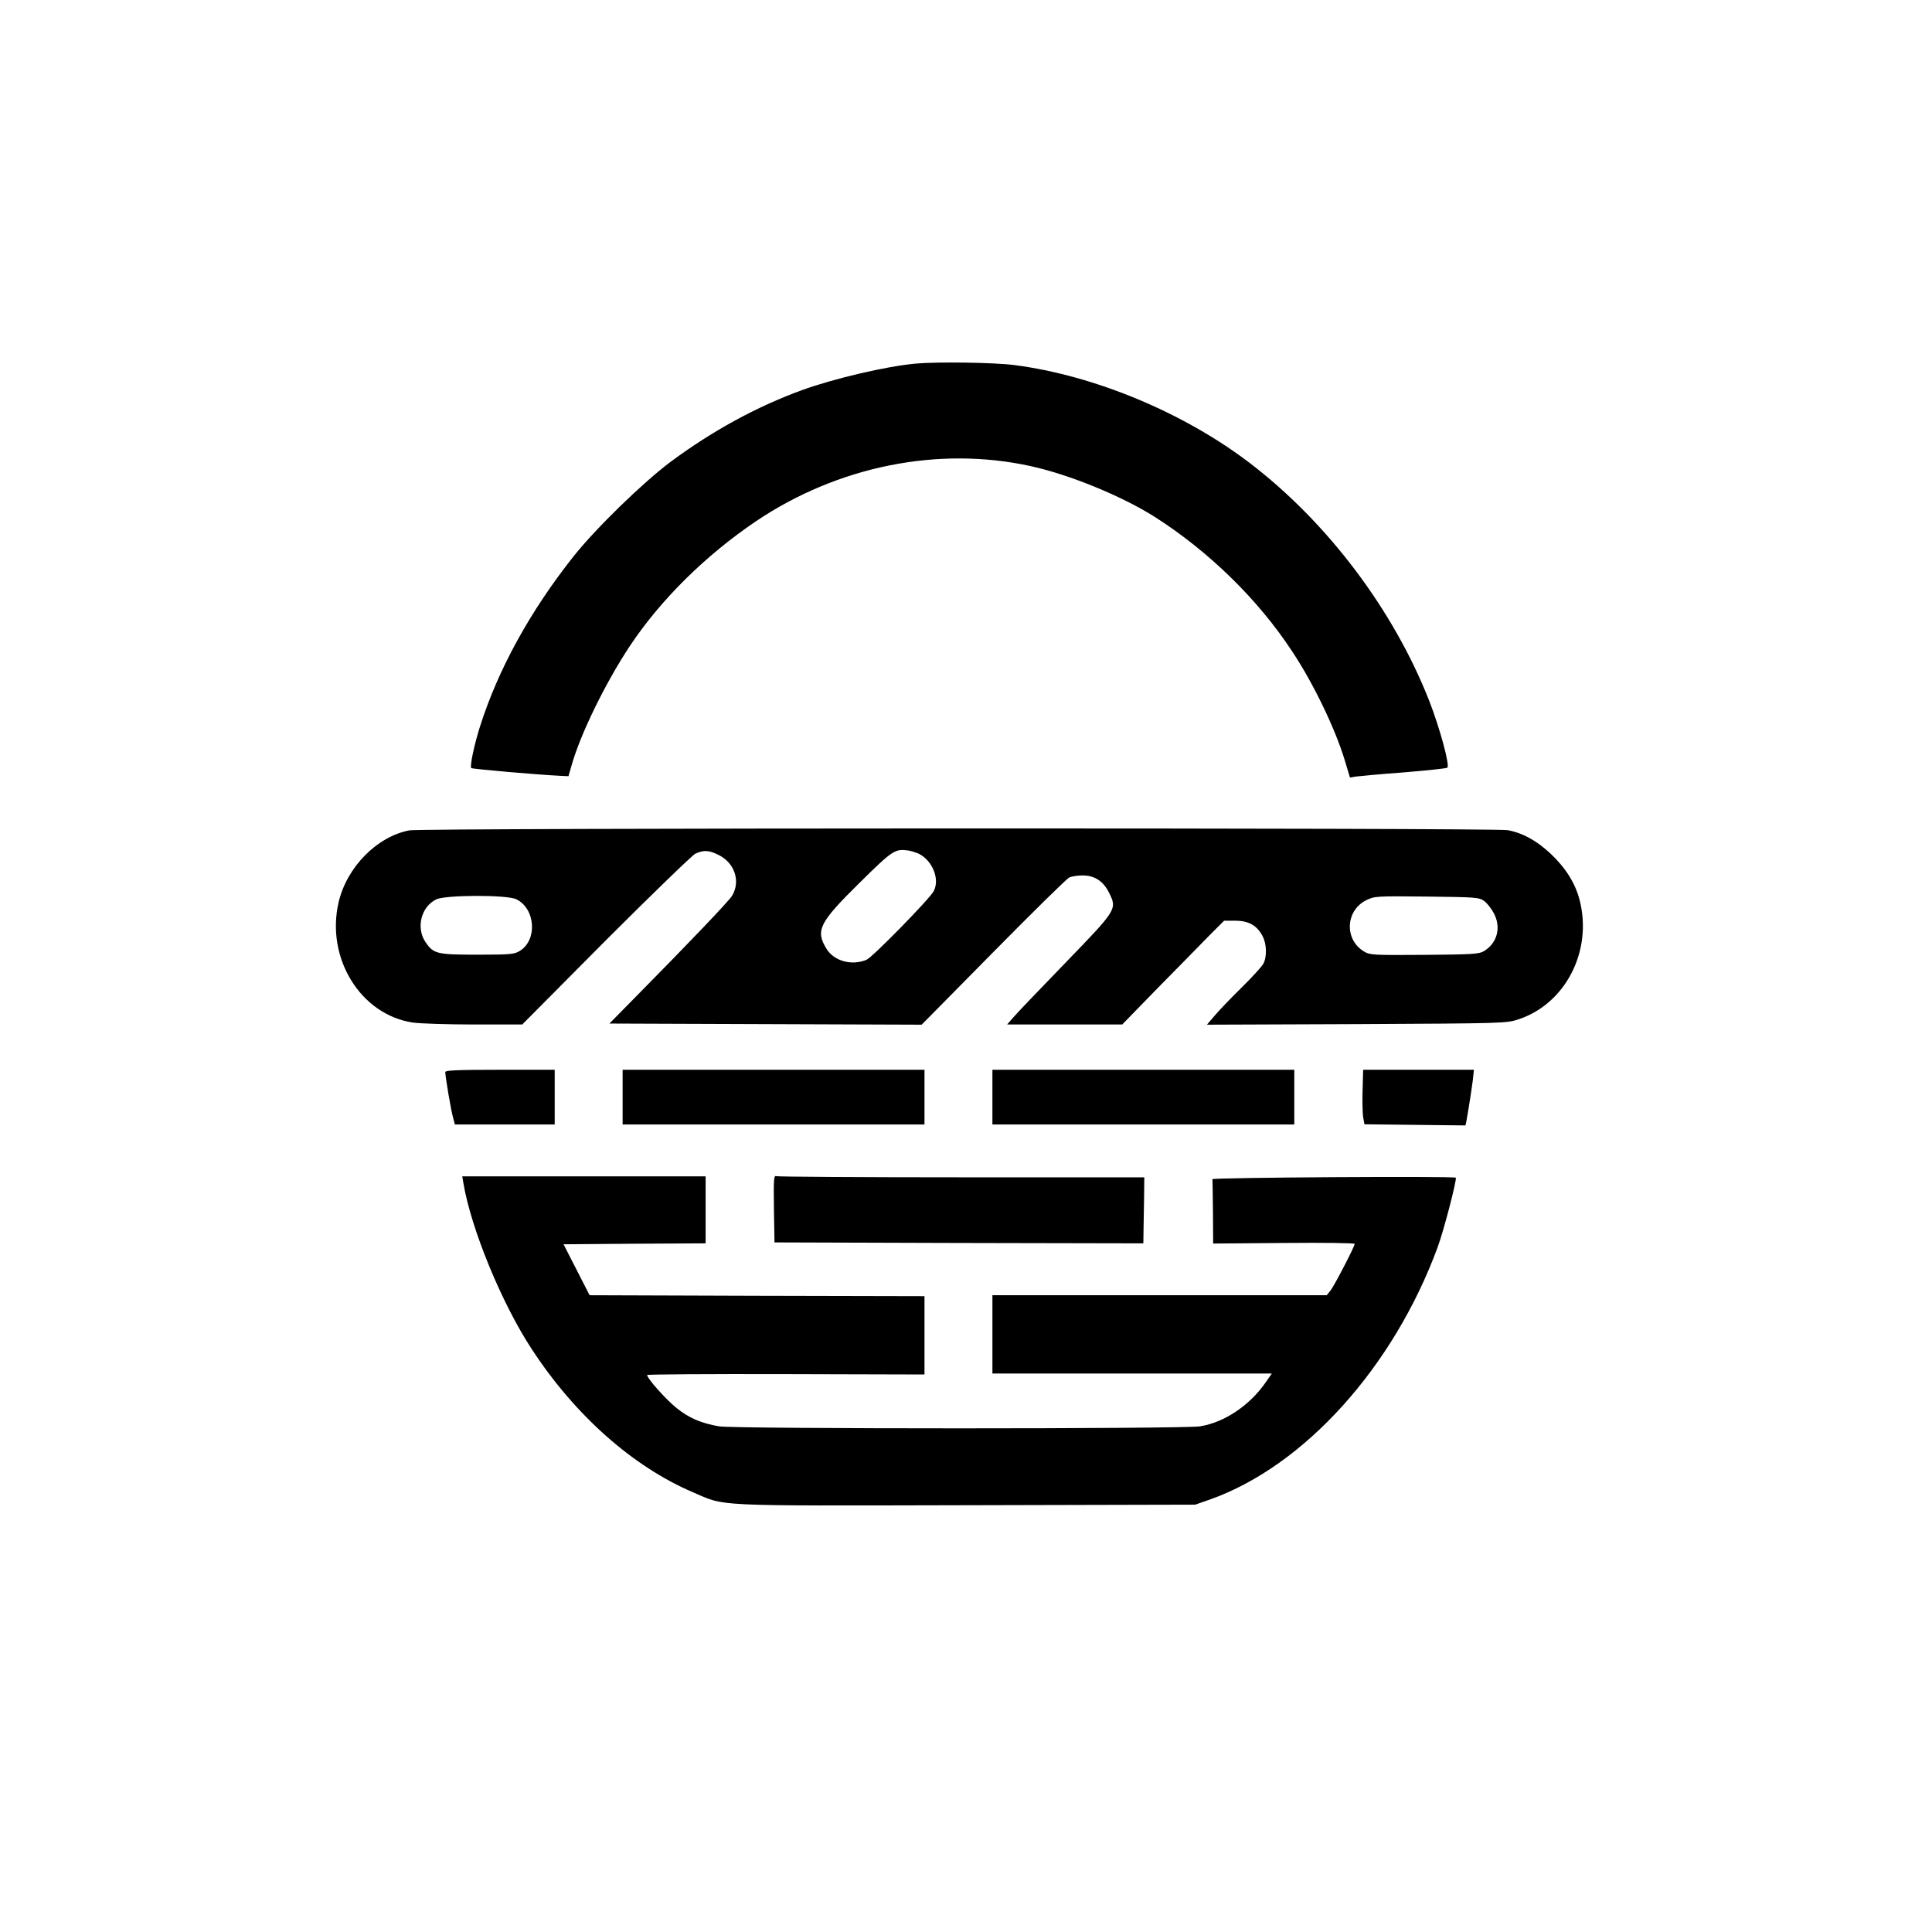
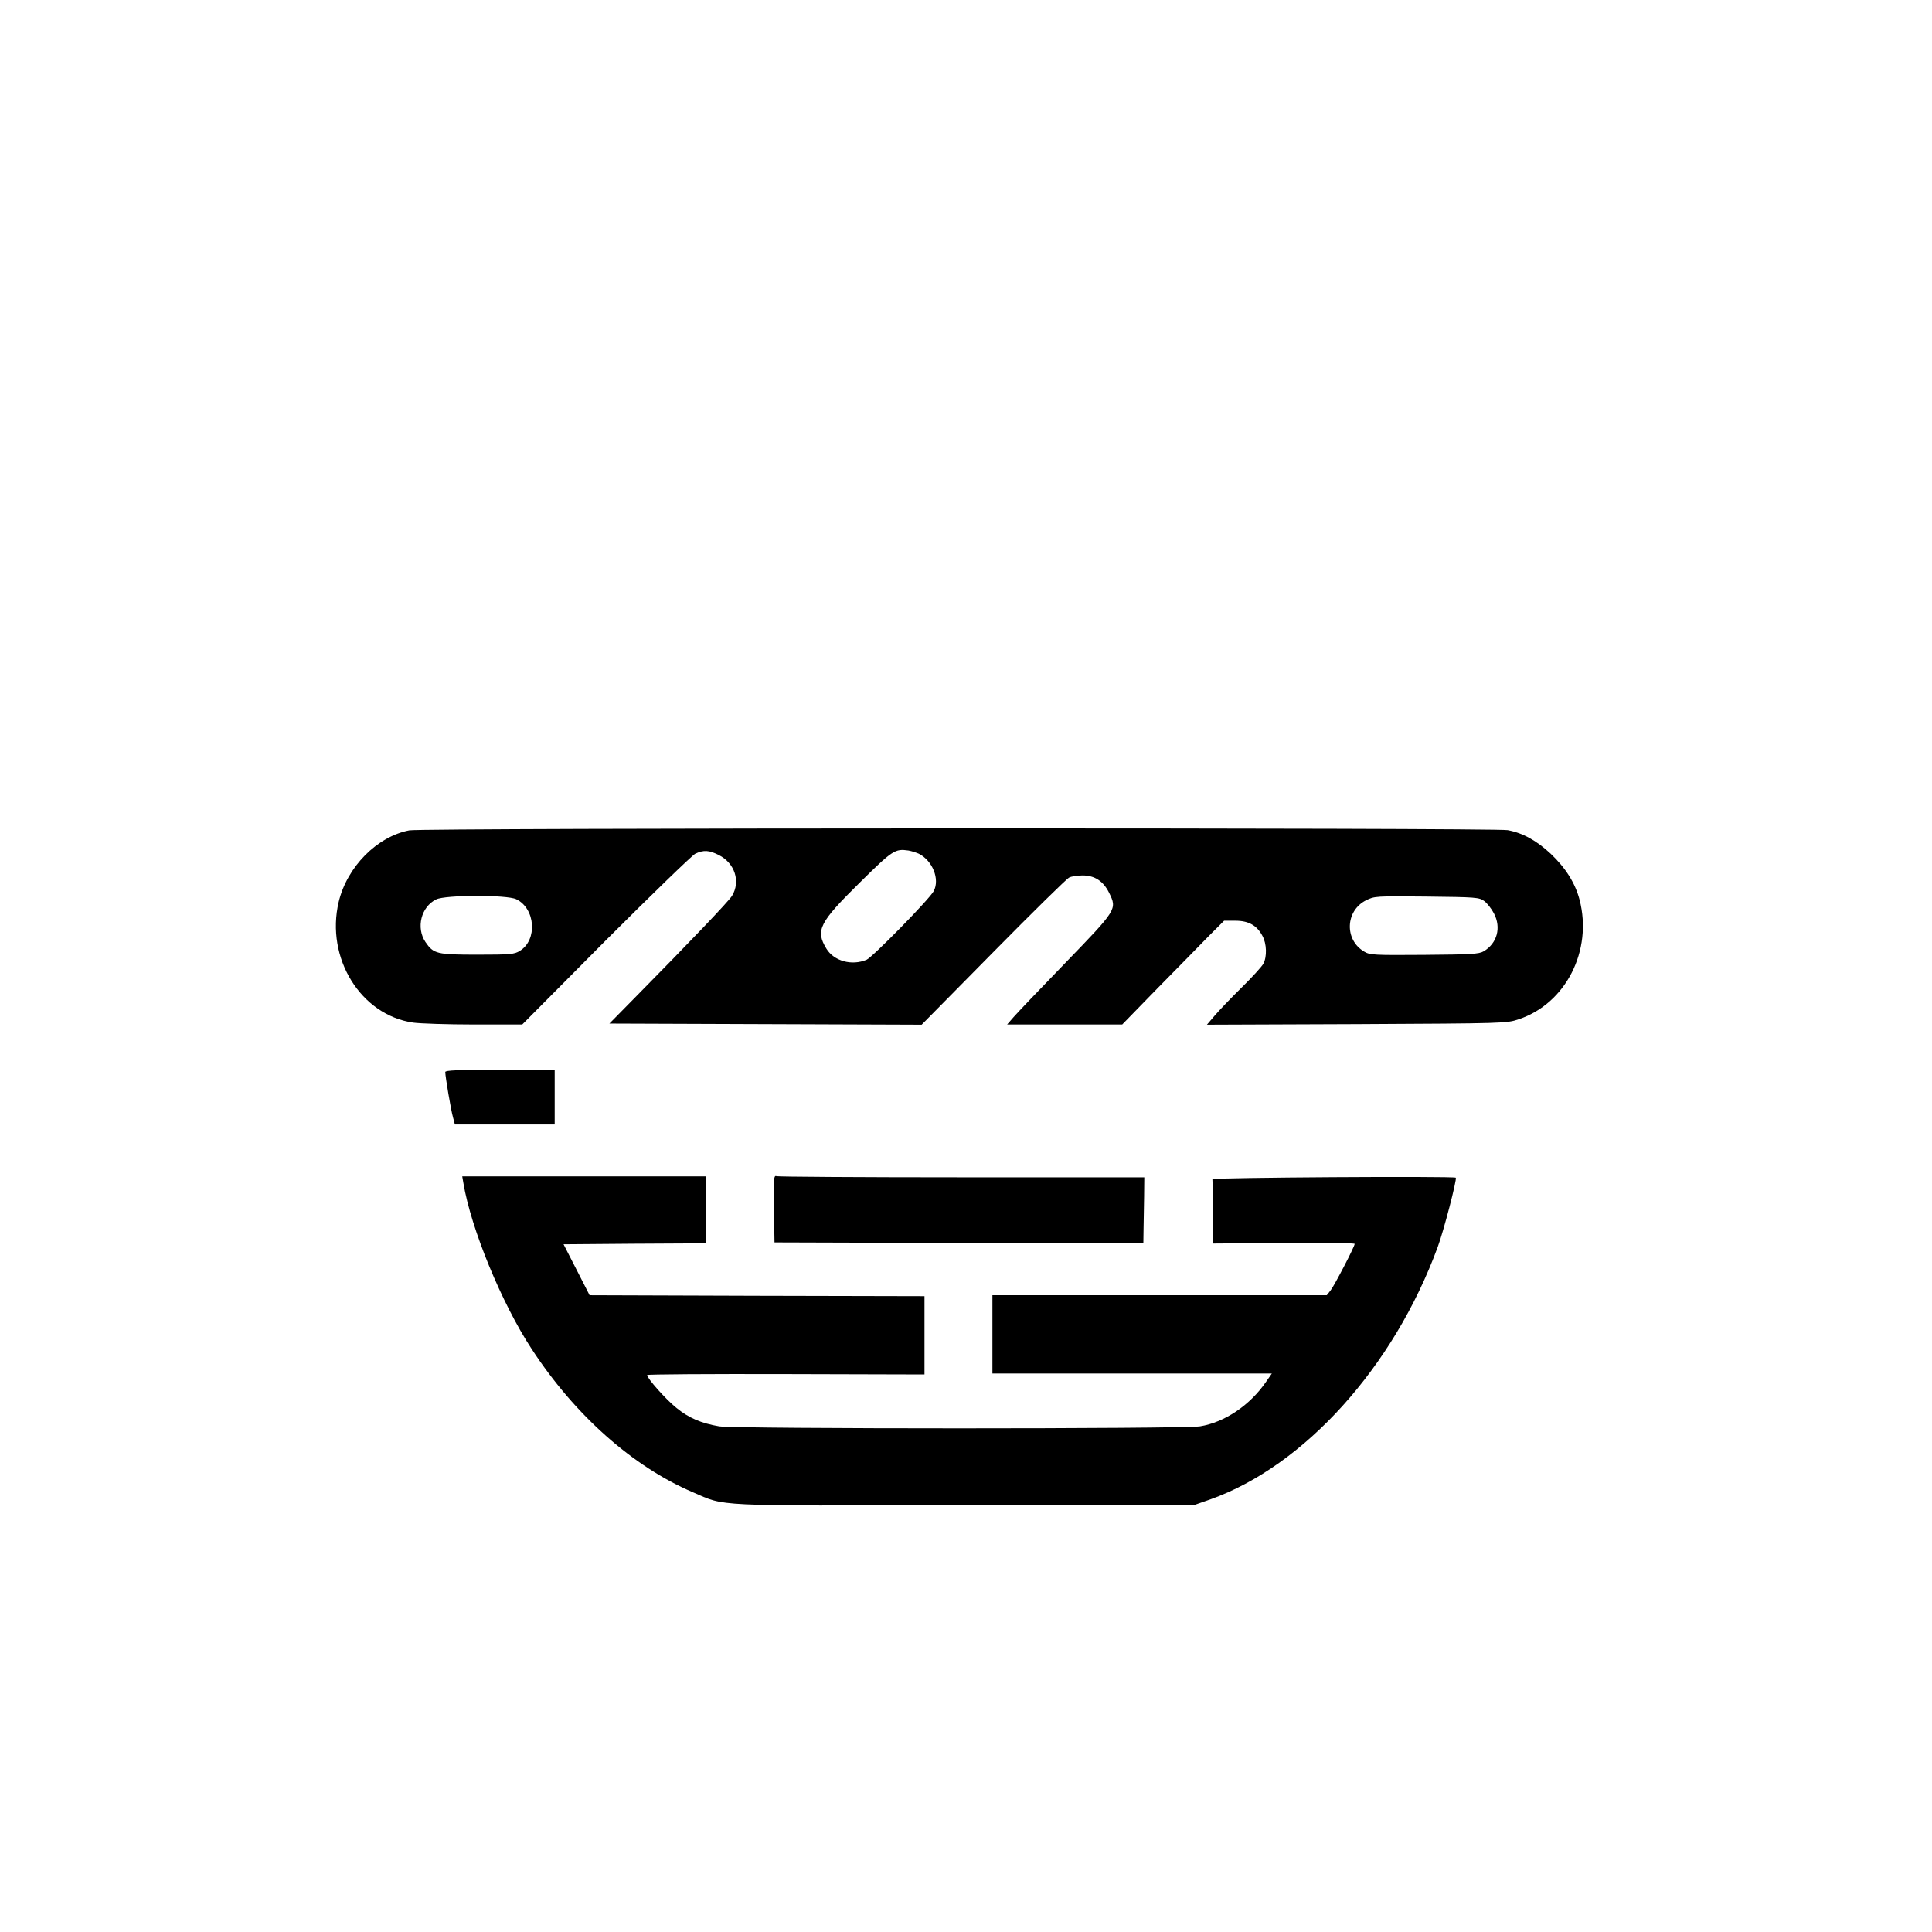
<svg xmlns="http://www.w3.org/2000/svg" version="1.0" width="1024pt" height="1024pt" viewBox="0 0 1024 1024" preserveAspectRatio="xMidYMid meet">
  <g transform="translate(0,1024) scale(0.1,-0.1)" fill="#000000" stroke="none">
-     <path d="M4855 8313 c-157 -14 -434 -79 -605 -141 -241 -88 -475 -216 -696 -380 -147 -110 -397 -353 -515 -502 -229 -289 -399 -598 -495 -901 -31 -98 -55 -212 -46 -220 6 -5 347 -35 471 -41 l44 -2 17 59 c46 163 178 434 307 629 164 247 401 481 668 662 436 294 970 401 1460 293 204 -45 481 -158 656 -269 284 -181 546 -436 726 -710 113 -169 229 -410 280 -578 l28 -93 30 5 c16 2 130 13 253 22 122 10 227 21 233 25 15 9 -39 209 -96 355 -190 483 -540 946 -951 1260 -350 267 -823 464 -1247 519 -108 14 -407 18 -522 8z" />
    <path d="M2170 5839 c-172 -33 -331 -194 -375 -380 -70 -297 117 -599 395 -639 36 -5 180 -10 321 -10 l257 0 442 445 c244 244 458 451 475 460 45 21 73 19 125 -7 85 -43 116 -140 70 -216 -19 -30 -212 -233 -522 -547 l-128 -130 828 -3 827 -3 380 385 c209 212 390 390 402 395 12 6 44 11 71 11 64 0 110 -30 141 -93 42 -86 41 -88 -232 -370 -133 -137 -257 -267 -275 -288 l-34 -39 305 0 305 0 188 193 c104 105 225 229 270 275 l82 82 60 0 c70 0 114 -25 143 -80 23 -41 25 -111 5 -148 -8 -15 -60 -72 -116 -127 -56 -55 -120 -122 -142 -148 l-41 -48 794 3 c784 4 795 4 859 26 249 83 392 364 322 633 -23 88 -73 168 -153 244 -74 69 -147 110 -228 125 -67 13 -5755 12 -5821 -1z m2700 -124 c73 -37 112 -135 79 -198 -22 -42 -324 -350 -356 -364 -79 -33 -173 -7 -213 59 -59 97 -38 138 177 350 175 173 187 180 258 170 17 -3 41 -11 55 -17z m-2134 -241 c102 -49 114 -216 19 -274 -29 -18 -49 -20 -224 -20 -216 0 -233 4 -276 67 -51 76 -23 187 57 226 48 24 374 25 424 1z m5131 -10 c15 -11 38 -40 51 -65 40 -76 17 -159 -54 -201 -25 -15 -67 -17 -315 -19 -265 -2 -288 -1 -318 17 -106 62 -101 216 9 272 44 22 51 23 322 20 261 -3 278 -4 305 -24z" />
    <path d="M2360 4558 c0 -23 30 -202 41 -240 l10 -38 264 0 265 0 0 145 0 145 -290 0 c-225 0 -290 -3 -290 -12z" />
-     <path d="M3300 4425 l0 -145 800 0 800 0 0 145 0 145 -800 0 -800 0 0 -145z" />
-     <path d="M5260 4425 l0 -145 800 0 800 0 0 145 0 145 -800 0 -800 0 0 -145z" />
-     <path d="M7222 4463 c-2 -59 0 -124 3 -145 l7 -37 266 -3 c147 -2 268 -3 269 -3 3 0 31 175 39 238 l6 57 -293 0 -294 0 -3 -107z" />
    <path d="M2456 3970 c40 -241 203 -638 362 -880 229 -351 536 -623 854 -759 177 -76 86 -72 1445 -69 l1218 3 80 28 c499 178 971 701 1205 1337 32 86 103 360 96 368 -10 9 -1291 1 -1290 -8 1 -6 2 -84 3 -175 l1 -166 375 3 c206 2 375 0 375 -5 0 -14 -108 -222 -128 -247 l-20 -25 -886 0 -886 0 0 -207 0 -208 740 0 741 0 -30 -43 c-86 -126 -221 -216 -351 -237 -89 -14 -2462 -14 -2548 0 -94 16 -161 44 -227 98 -55 44 -155 156 -155 174 0 4 331 6 735 5 l735 -2 0 207 0 208 -887 2 -888 3 -69 135 -69 135 377 3 376 2 0 178 0 177 -645 0 -645 0 6 -35z" />
    <path d="M4102 3834 l3 -179 978 -3 977 -2 1 72 c1 40 2 119 3 176 l1 102 -967 0 c-531 0 -974 3 -982 6 -15 6 -16 -12 -14 -172z" />
  </g>
</svg>